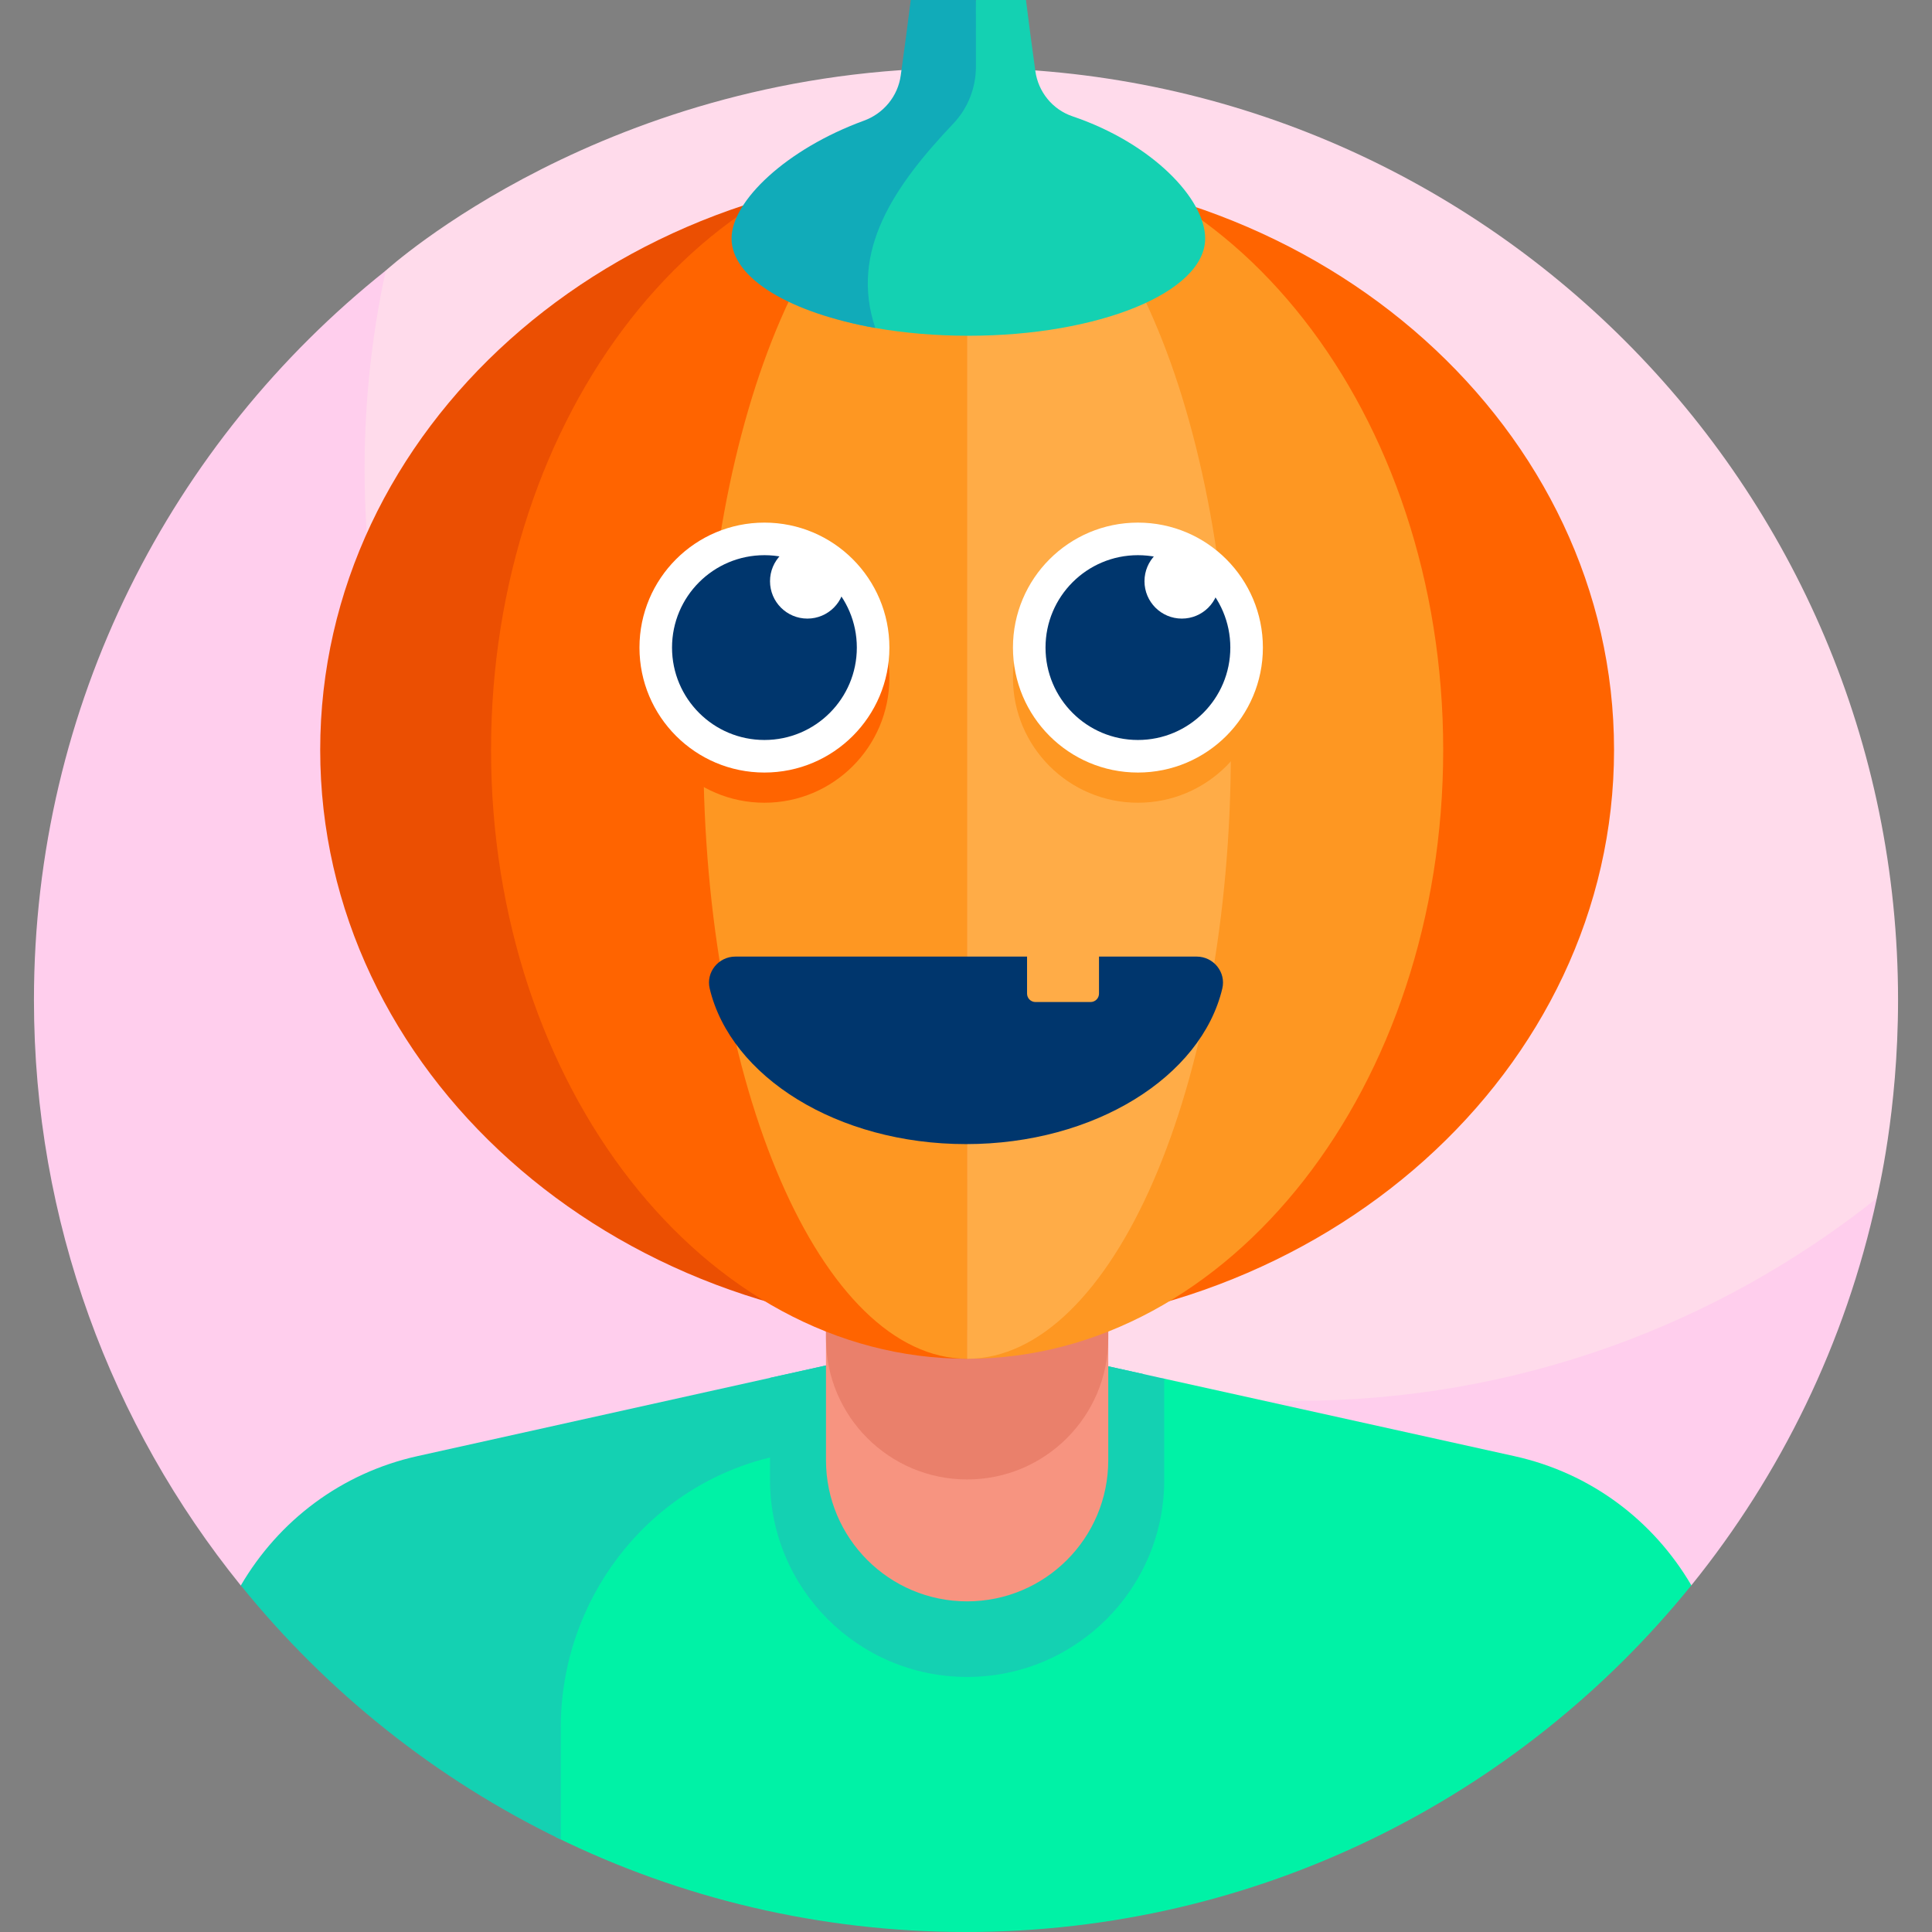
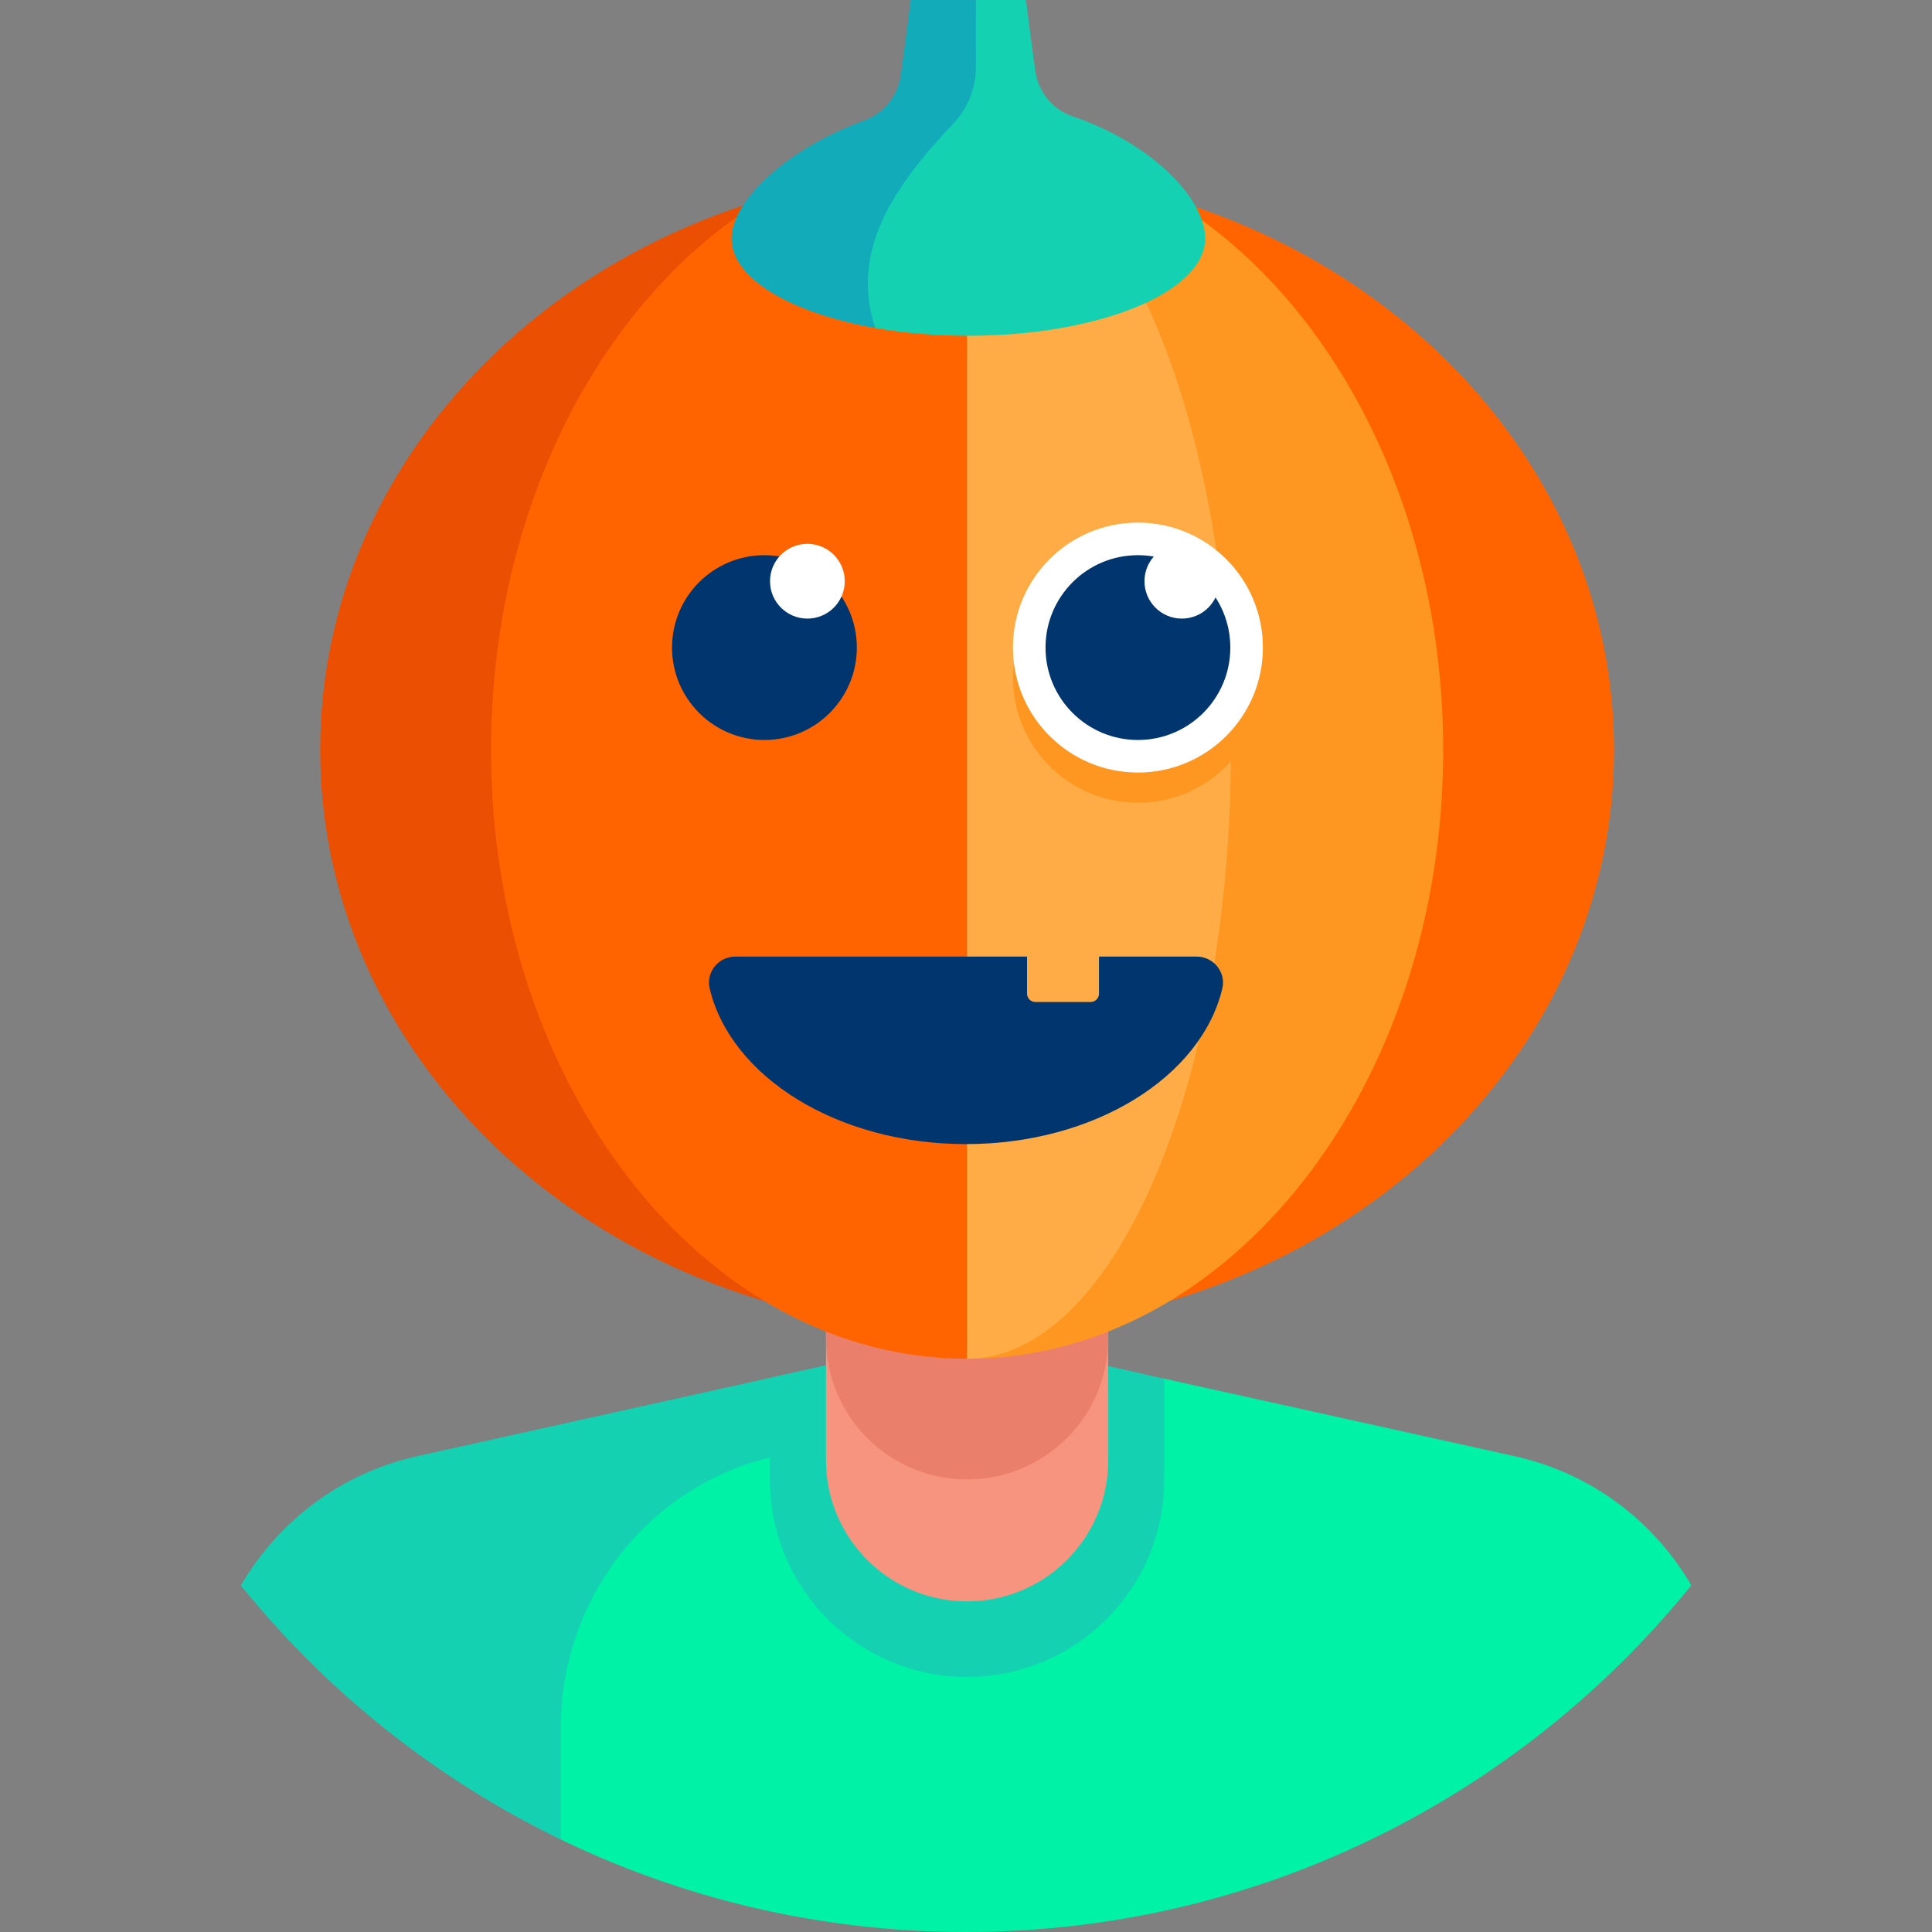
<svg xmlns="http://www.w3.org/2000/svg" id="Layer_1" enable-background="new 0 0 512.137 512.137" height="512" viewBox="0 0 512.137 512.137" width="512">
  <rect x="0" y="0" width="512.137" height="512.137" fill="#808080" stroke="none" />
  <g>
    <g>
-       <path d="m256.069 17.998c-95.079 0-153.649 53.631-153.81 53.721 0 0-2.435 3.039-2.89 5.06-3.699 16.421-7.156 38.43-7.156 54.489 0 136.453 115.07 247.043 251.523 247.043 52.545 0 111.005-25.184 150.13-55.463.875-.677 3.652-5.229 3.652-5.229.172-1.053 5.62-22.746 5.62-52.552.001-136.452-110.616-247.069-247.069-247.069z" fill="#ffdbeb" />
-       <path d="m343.714 371.336c-136.453 0-247.07-110.617-247.07-247.07 0-18.036 1.945-35.61 5.615-52.547-56.821 45.267-93.26 115.054-93.26 193.349 0 58.796 20.537 112.794 54.83 155.214l384.52-.044c23.687-29.304 40.849-64.212 49.17-102.618-42.205 33.616-95.654 53.716-153.805 53.716z" fill="#ffceed" />
-     </g>
+       </g>
    <path d="m401.488 386.011-92.872-20.551-52.25-1.574-109.061 36.972v86.096c32.818 16.122 69.73 25.183 108.764 25.183 77.208 0 146.776-35.613 192.276-91.903-10.018-17.076-26.524-29.72-46.857-34.223z" fill="#00f2a6" />
    <path d="m255.805 353.774-145.107 32.207c-20.276 4.498-36.822 17.138-46.856 34.29 22.839 28.251 51.767 51.374 84.804 67.35v-29.672c0-33.476 22.366-63.244 54.823-71.438.74-.187 1.485-.364 2.235-.53l97.675-21.679z" fill="#14d1b2" />
    <path d="m256.365 444.527c28.857 0 52.25-23.393 52.25-52.25v-26.817l-52.81-11.686-51.69 11.473v27.03c0 28.857 23.393 52.25 52.25 52.25z" fill="#14d1b2" />
    <g>
      <g>
        <g>
          <path d="m256.365 424.491c-20.662 0-37.412-16.75-37.412-37.412v-83.797h74.824v83.797c.001 20.662-16.749 37.412-37.412 37.412z" fill="#f79480" />
        </g>
      </g>
    </g>
    <g>
      <g>
        <g>
          <path d="m293.777 354.763v-42.157h-74.824v42.157c0 20.662 16.75 37.412 37.412 37.412 20.663.001 37.412-16.749 37.412-37.412z" fill="#ea806b" />
        </g>
      </g>
    </g>
    <path d="m84.88 198.793c0 84.928 76.777 153.776 171.486 153.776v-307.552c-94.71 0-171.486 68.848-171.486 153.776z" fill="#eb4f02" />
    <path d="m256.365 45.017v307.551c94.709 0 171.486-68.848 171.486-153.776s-76.777-153.775-171.486-153.775z" fill="#ff6400" />
    <path d="m130.167 198.793c0 89.134 56.501 161.391 126.199 161.391v-322.782c-69.698 0-126.199 72.257-126.199 161.391z" fill="#ff6400" />
    <path d="m256.365 37.402v322.782c69.698 0 126.199-72.257 126.199-161.391s-56.501-161.391-126.199-161.391z" fill="#fe9722" />
-     <path d="m186.446 198.793c0 89.134 31.304 161.391 69.919 161.391v-322.782c-38.615 0-69.919 72.257-69.919 161.391z" fill="#fe9722" />
    <path d="m256.365 37.402v322.782c38.615 0 69.919-72.257 69.919-161.391s-31.303-161.391-69.919-161.391z" fill="#ffac47" />
    <path d="m284.288 30.826c-5.28-1.785-9.072-6.461-9.834-11.982-.004-.032-.009-.065-.013-.097-.889-6.249-1.682-12.497-2.479-18.746h-13.277c-.396 3.103-9.103 22.939-22.922 36.493-14.008 13.739-33.126 21.215-33.126 26.862 0 10.65 6.981 19.64 29.384 23.58 7.573 1.332 15.913 2.069 24.672 2.069 34.669 0 62.773-11.552 62.773-25.802-.001-10.447-14.031-25.228-35.178-32.377z" fill="#14d1b2" />
    <path d="m258.699 17.645-.015-17.645h-17.262c-.797 6.249-1.59 12.498-2.479 18.746-.059.427-.118.855-.178 1.282-.764 5.485-4.535 10.054-9.737 11.953-20.537 7.497-35.109 21.312-35.109 31.222 0 10.65 15.698 19.792 38.101 23.732-6.848-20.435 5.008-37.646 20.707-54.194 3.86-4.069 5.977-9.487 5.972-15.096z" fill="#11abb9" />
    <path d="m194.914 253.574c-4.446 0-7.817 4.133-6.788 8.458 5.569 23.424 33.869 41.249 67.943 41.249s62.374-17.826 67.943-41.249c1.028-4.326-2.342-8.458-6.788-8.458z" fill="#00366d" />
    <path d="m289.095 265.618h-14.61c-1.232 0-2.231-.999-2.231-2.231v-16.84h19.071v16.84c0 1.233-.999 2.231-2.23 2.231z" fill="#ffac47" />
    <circle cx="202.636" cy="179.662" fill="#ff6400" r="33.126" />
-     <circle cx="202.636" cy="171.661" fill="#fff" r="33.126" />
    <circle cx="202.636" cy="171.661" fill="#00366d" r="24.494" />
    <circle cx="301.642" cy="179.662" fill="#fe9722" r="33.126" />
    <circle cx="301.642" cy="171.661" fill="#fff" r="33.126" />
    <circle cx="301.642" cy="171.661" fill="#00366d" r="24.494" />
    <g fill="#fff">
      <circle cx="214.024" cy="154.071" r="9.908" />
      <circle cx="313.288" cy="154.071" r="9.908" />
    </g>
  </g>
</svg>